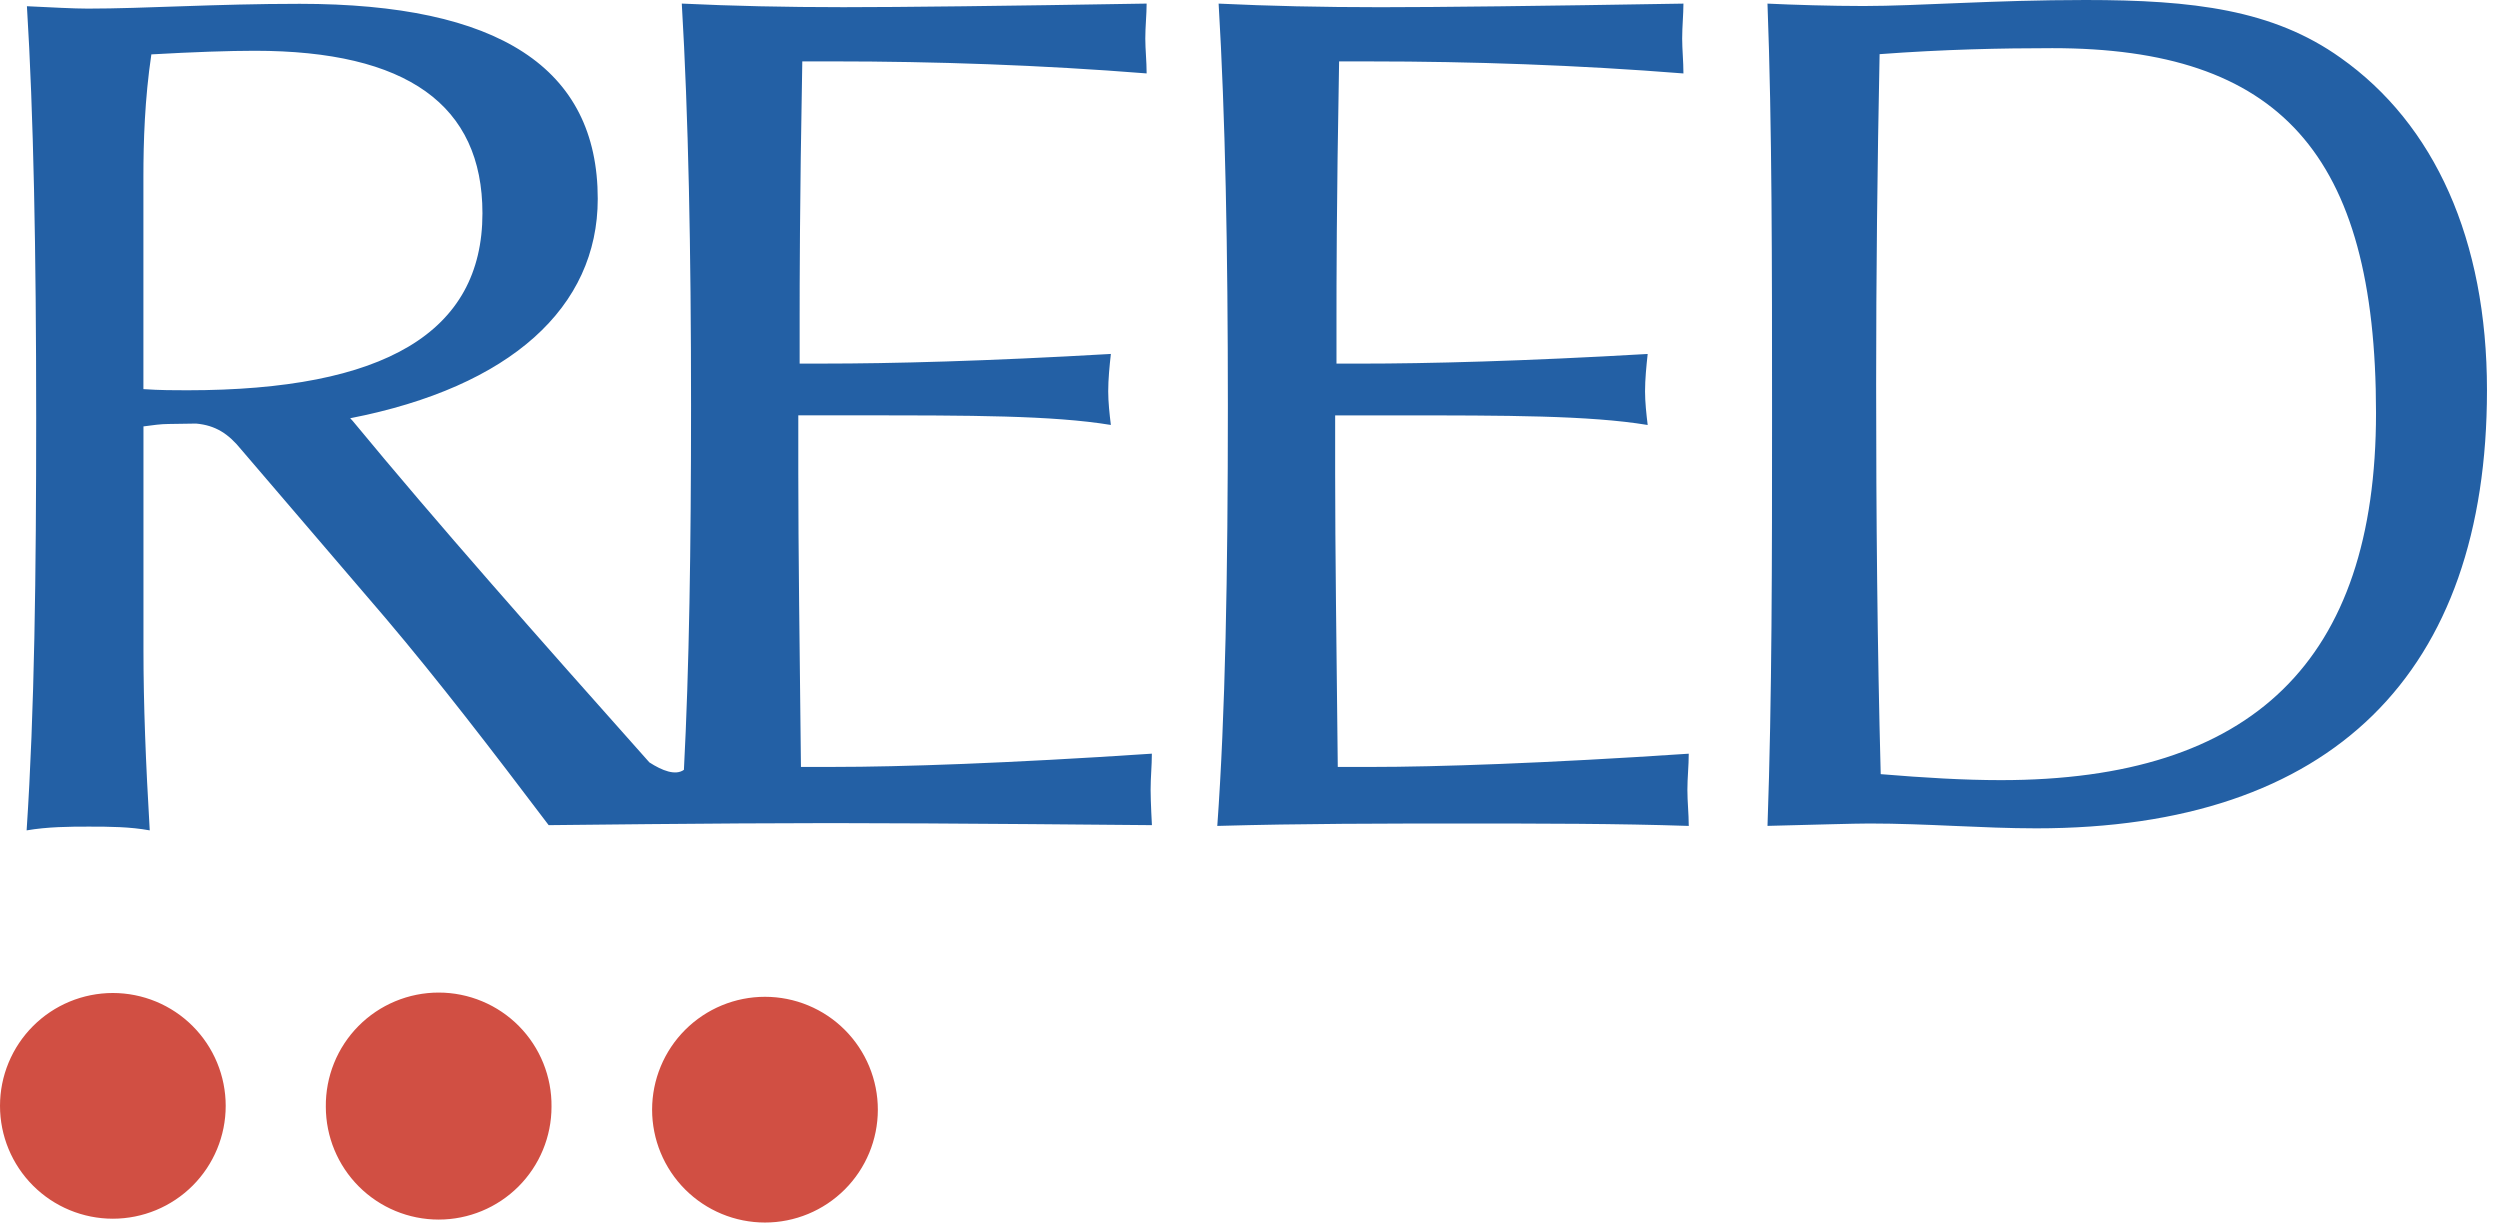
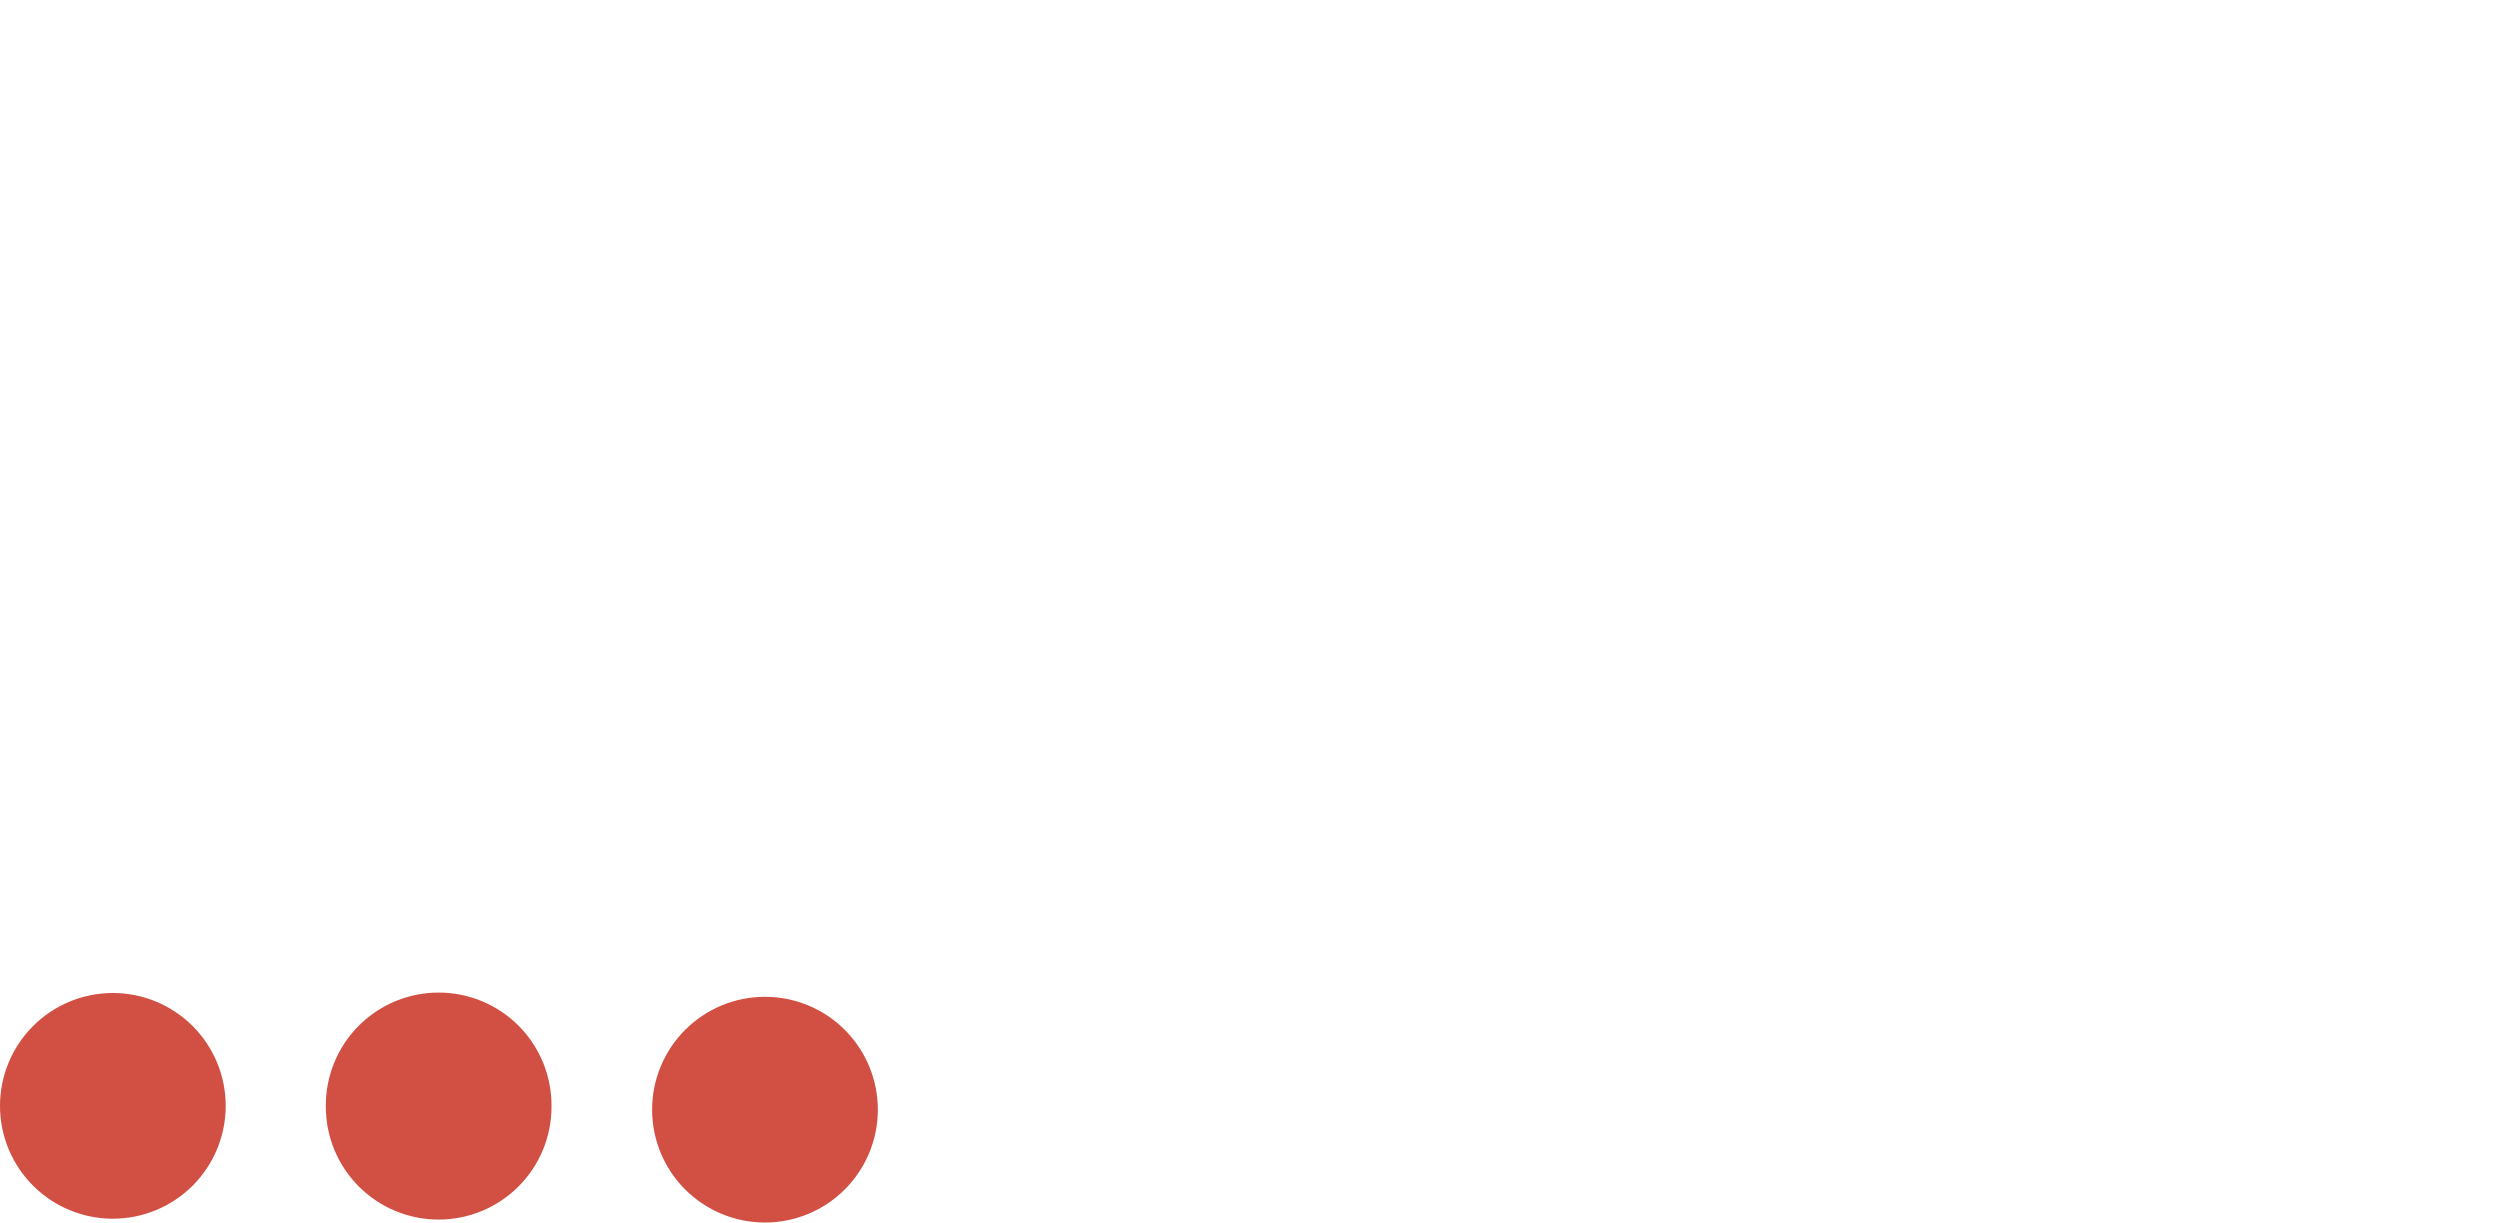
<svg xmlns="http://www.w3.org/2000/svg" width="182" height="89" viewBox="0 0 182 89" fill="none">
-   <path fill-rule="evenodd" clip-rule="evenodd" d="M89.389 29.538C89.389 18.142 89.199 8.413 88.716 0.263C92.38 0.438 96.237 0.525 100.478 0.525C104.719 0.525 112.144 0.438 122.554 0.263C122.554 1.051 122.462 1.929 122.462 2.807C122.462 3.594 122.554 4.471 122.554 5.347C114.843 4.734 107.131 4.471 99.706 4.471H97.487C97.296 14.9 97.296 21.035 97.296 22.964V26.471H99.03C103.947 26.471 110.889 26.295 119.951 25.769C119.856 26.646 119.759 27.609 119.759 28.486C119.759 29.275 119.856 30.153 119.951 30.939C115.71 30.24 109.637 30.24 101.729 30.24H97.199V34.448C97.199 39.969 97.296 47.065 97.39 55.833H99.801C104.62 55.833 112.433 55.571 122.941 54.869C122.941 55.745 122.842 56.623 122.842 57.498C122.842 58.376 122.941 59.251 122.941 60.127C117.734 59.953 112.238 59.953 106.455 59.953C100.764 59.953 94.787 59.953 88.619 60.127C89.199 52.06 89.389 41.894 89.389 29.538ZM129.005 30.238C129.005 19.196 129.005 9.204 128.673 0.263C130.504 0.352 133.339 0.438 135.671 0.438C139.664 0.438 145.08 0 151.825 0C159.652 0 165.481 0.702 170.394 4.208C177.222 9.028 181.052 17.441 181.052 28.398C181.052 48.993 169.812 60.303 148.245 60.303C144.329 60.303 140.252 59.951 136.089 59.951C135.006 59.951 132.087 60.04 128.674 60.124C129.005 50.746 129.005 40.757 129.005 30.238ZM145.662 56.794C163.982 56.794 172.974 48.117 172.974 30.064C172.974 11.133 165.896 3.506 149.408 3.506C145.744 3.506 141.499 3.594 136.835 3.943C136.67 12.095 136.583 20.069 136.583 27.96C136.583 37.602 136.669 47.064 136.916 56.358C140.083 56.621 142.997 56.794 145.662 56.794ZM83.856 54.867C73.349 55.569 65.539 55.831 60.717 55.831H58.309C58.213 47.063 58.116 39.966 58.116 34.446V30.238H62.647C70.555 30.238 76.628 30.238 80.871 30.936C80.774 30.151 80.678 29.273 80.678 28.484C80.678 27.607 80.774 26.644 80.871 25.767C71.809 26.293 64.866 26.469 59.948 26.469H58.214V22.962C58.214 21.033 58.214 14.898 58.407 4.469H60.625C68.047 4.469 75.761 4.732 83.475 5.345C83.475 4.469 83.378 3.592 83.378 2.805C83.378 1.927 83.475 1.05 83.475 0.261C73.063 0.436 65.637 0.523 61.396 0.523C57.155 0.523 53.297 0.436 49.634 0.261C50.116 8.41 50.308 18.14 50.308 29.536C50.308 39.895 50.172 48.711 49.789 56.043C49.176 56.481 48.208 56.107 47.273 55.501C39.151 46.377 31.844 38.119 25.669 30.634L25.494 30.448C37.207 28.16 43.516 22.347 43.516 14.476C43.516 4.922 36.283 0.278 21.821 0.278C15.651 0.278 10.541 0.627 6.394 0.627C5.334 0.627 3.791 0.538 1.96 0.453C2.441 8.254 2.634 18.245 2.634 30.426C2.634 41.734 2.514 51.774 1.938 60.451C3.478 60.189 5.021 60.178 6.467 60.178C8.007 60.178 9.455 60.189 10.901 60.451C10.611 55.541 10.444 51.276 10.444 47.33V31.042C11.117 30.955 11.696 30.866 12.278 30.866L14.274 30.836C15.688 30.962 16.631 31.575 17.572 32.74L28.08 45.012C31.934 49.567 35.7 54.459 39.943 60.071C39.943 60.071 52.473 59.922 60.441 59.922C68.41 59.922 83.86 60.071 83.86 60.071C83.86 60.071 83.765 58.373 83.765 57.495C83.762 56.621 83.856 55.743 83.856 54.867ZM13.624 28.412C12.755 28.412 11.598 28.412 10.44 28.328V16.756V12.9C10.44 10.271 10.538 7.202 11.019 3.959C14.106 3.785 16.708 3.696 18.54 3.696C29.626 3.696 35.122 7.64 35.122 15.528C35.122 24.205 27.989 28.412 13.624 28.412Z" fill="#2360A5" />
  <path fill-rule="evenodd" clip-rule="evenodd" d="M7.37004e-08 80.507C-0 79.428 0.212 78.36 0.625 77.363C1.038 76.366 1.643 75.461 2.405 74.698C3.168 73.935 4.074 73.329 5.071 72.916C6.067 72.503 7.136 72.291 8.214 72.29C9.293 72.29 10.362 72.503 11.358 72.915C12.355 73.328 13.261 73.933 14.024 74.696C14.787 75.459 15.392 76.364 15.805 77.361C16.218 78.358 16.431 79.426 16.431 80.505C16.431 82.684 15.566 84.774 14.026 86.315C12.485 87.856 10.396 88.721 8.217 88.722C6.038 88.722 3.948 87.857 2.407 86.316C0.866 84.776 0 82.686 7.37004e-08 80.507ZM23.72 80.57C23.708 79.483 23.911 78.405 24.318 77.397C24.725 76.389 25.328 75.472 26.092 74.699C26.856 73.926 27.766 73.313 28.769 72.894C29.772 72.475 30.848 72.259 31.935 72.259C33.022 72.259 34.098 72.475 35.101 72.894C36.104 73.313 37.014 73.926 37.778 74.699C38.542 75.472 39.145 76.389 39.552 77.397C39.959 78.405 40.163 79.483 40.15 80.57C40.15 82.749 39.285 84.838 37.744 86.379C36.203 87.919 34.114 88.785 31.935 88.785C29.756 88.785 27.667 87.919 26.126 86.379C24.586 84.838 23.72 82.749 23.72 80.57ZM47.473 80.781C47.474 79.702 47.686 78.634 48.1 77.637C48.513 76.64 49.118 75.735 49.881 74.972C50.645 74.209 51.551 73.604 52.548 73.191C53.545 72.779 54.613 72.566 55.692 72.567C56.771 72.567 57.84 72.78 58.836 73.193C59.833 73.606 60.739 74.212 61.502 74.975C62.264 75.738 62.869 76.644 63.282 77.641C63.695 78.638 63.907 79.707 63.907 80.786C63.906 82.965 63.04 85.055 61.498 86.595C59.957 88.135 57.867 89.001 55.688 89C53.508 88.999 51.419 88.133 49.878 86.592C48.338 85.05 47.473 82.96 47.473 80.781Z" fill="#D14F43" />
</svg>